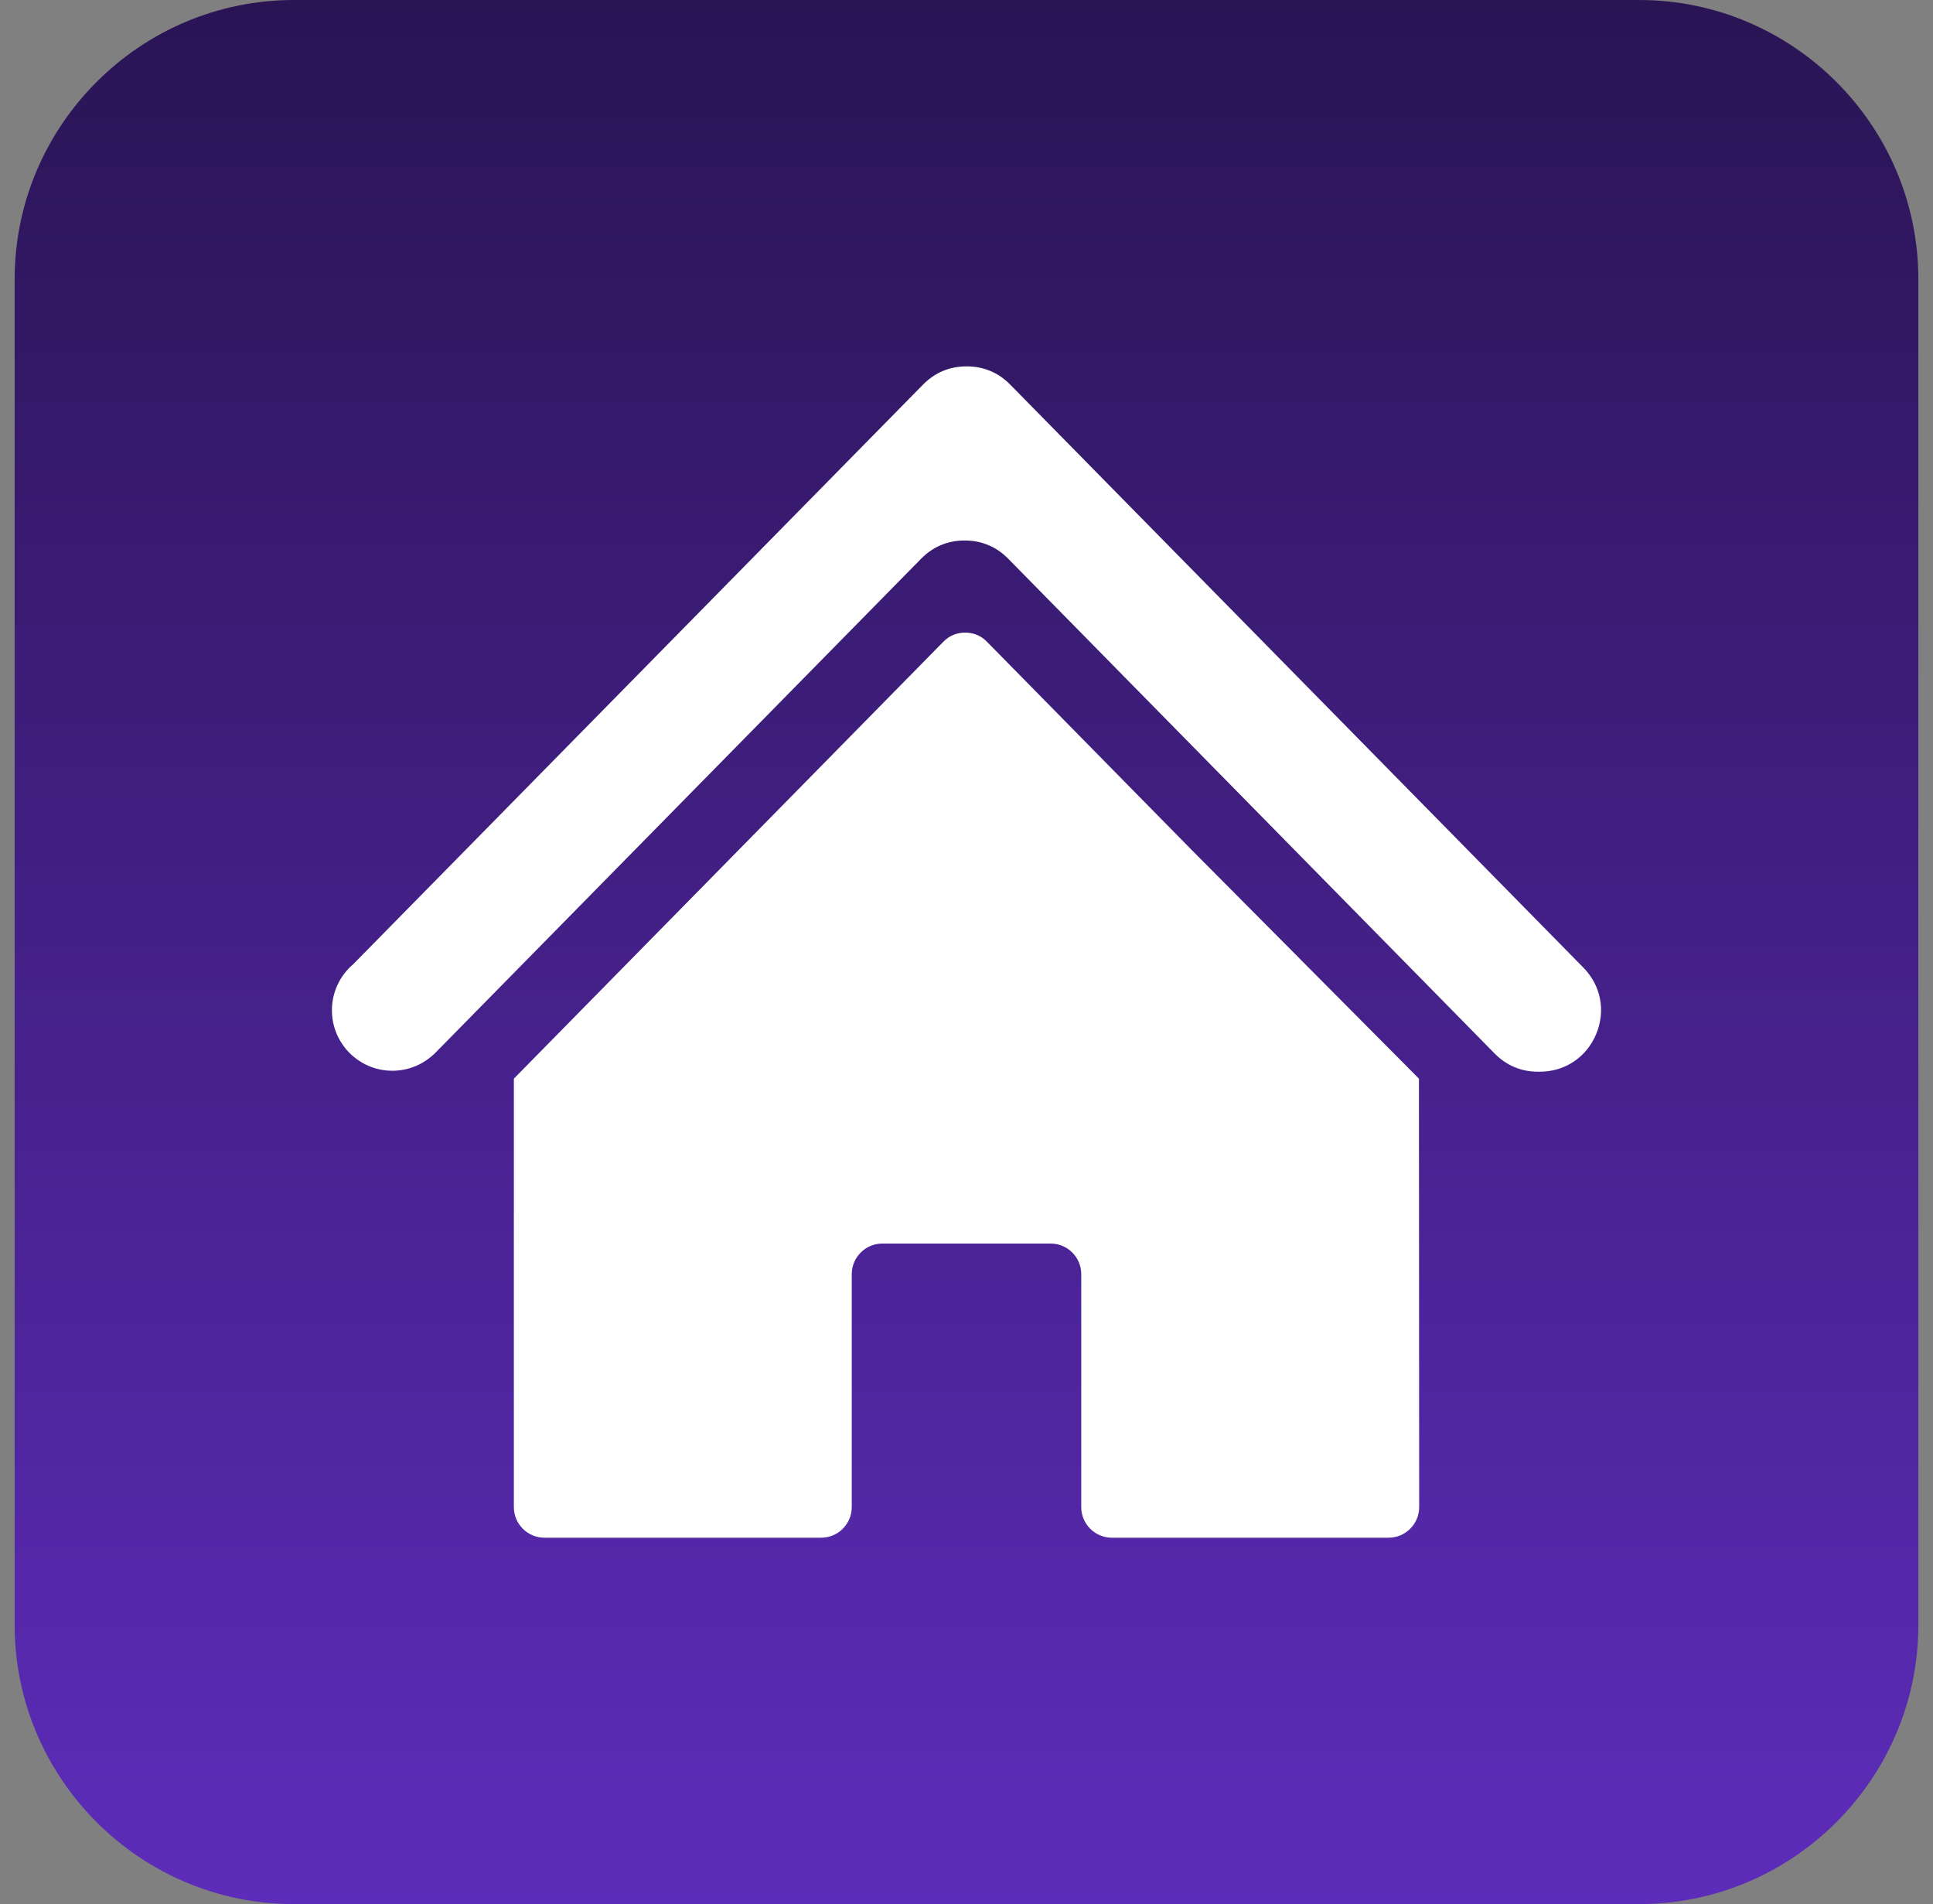
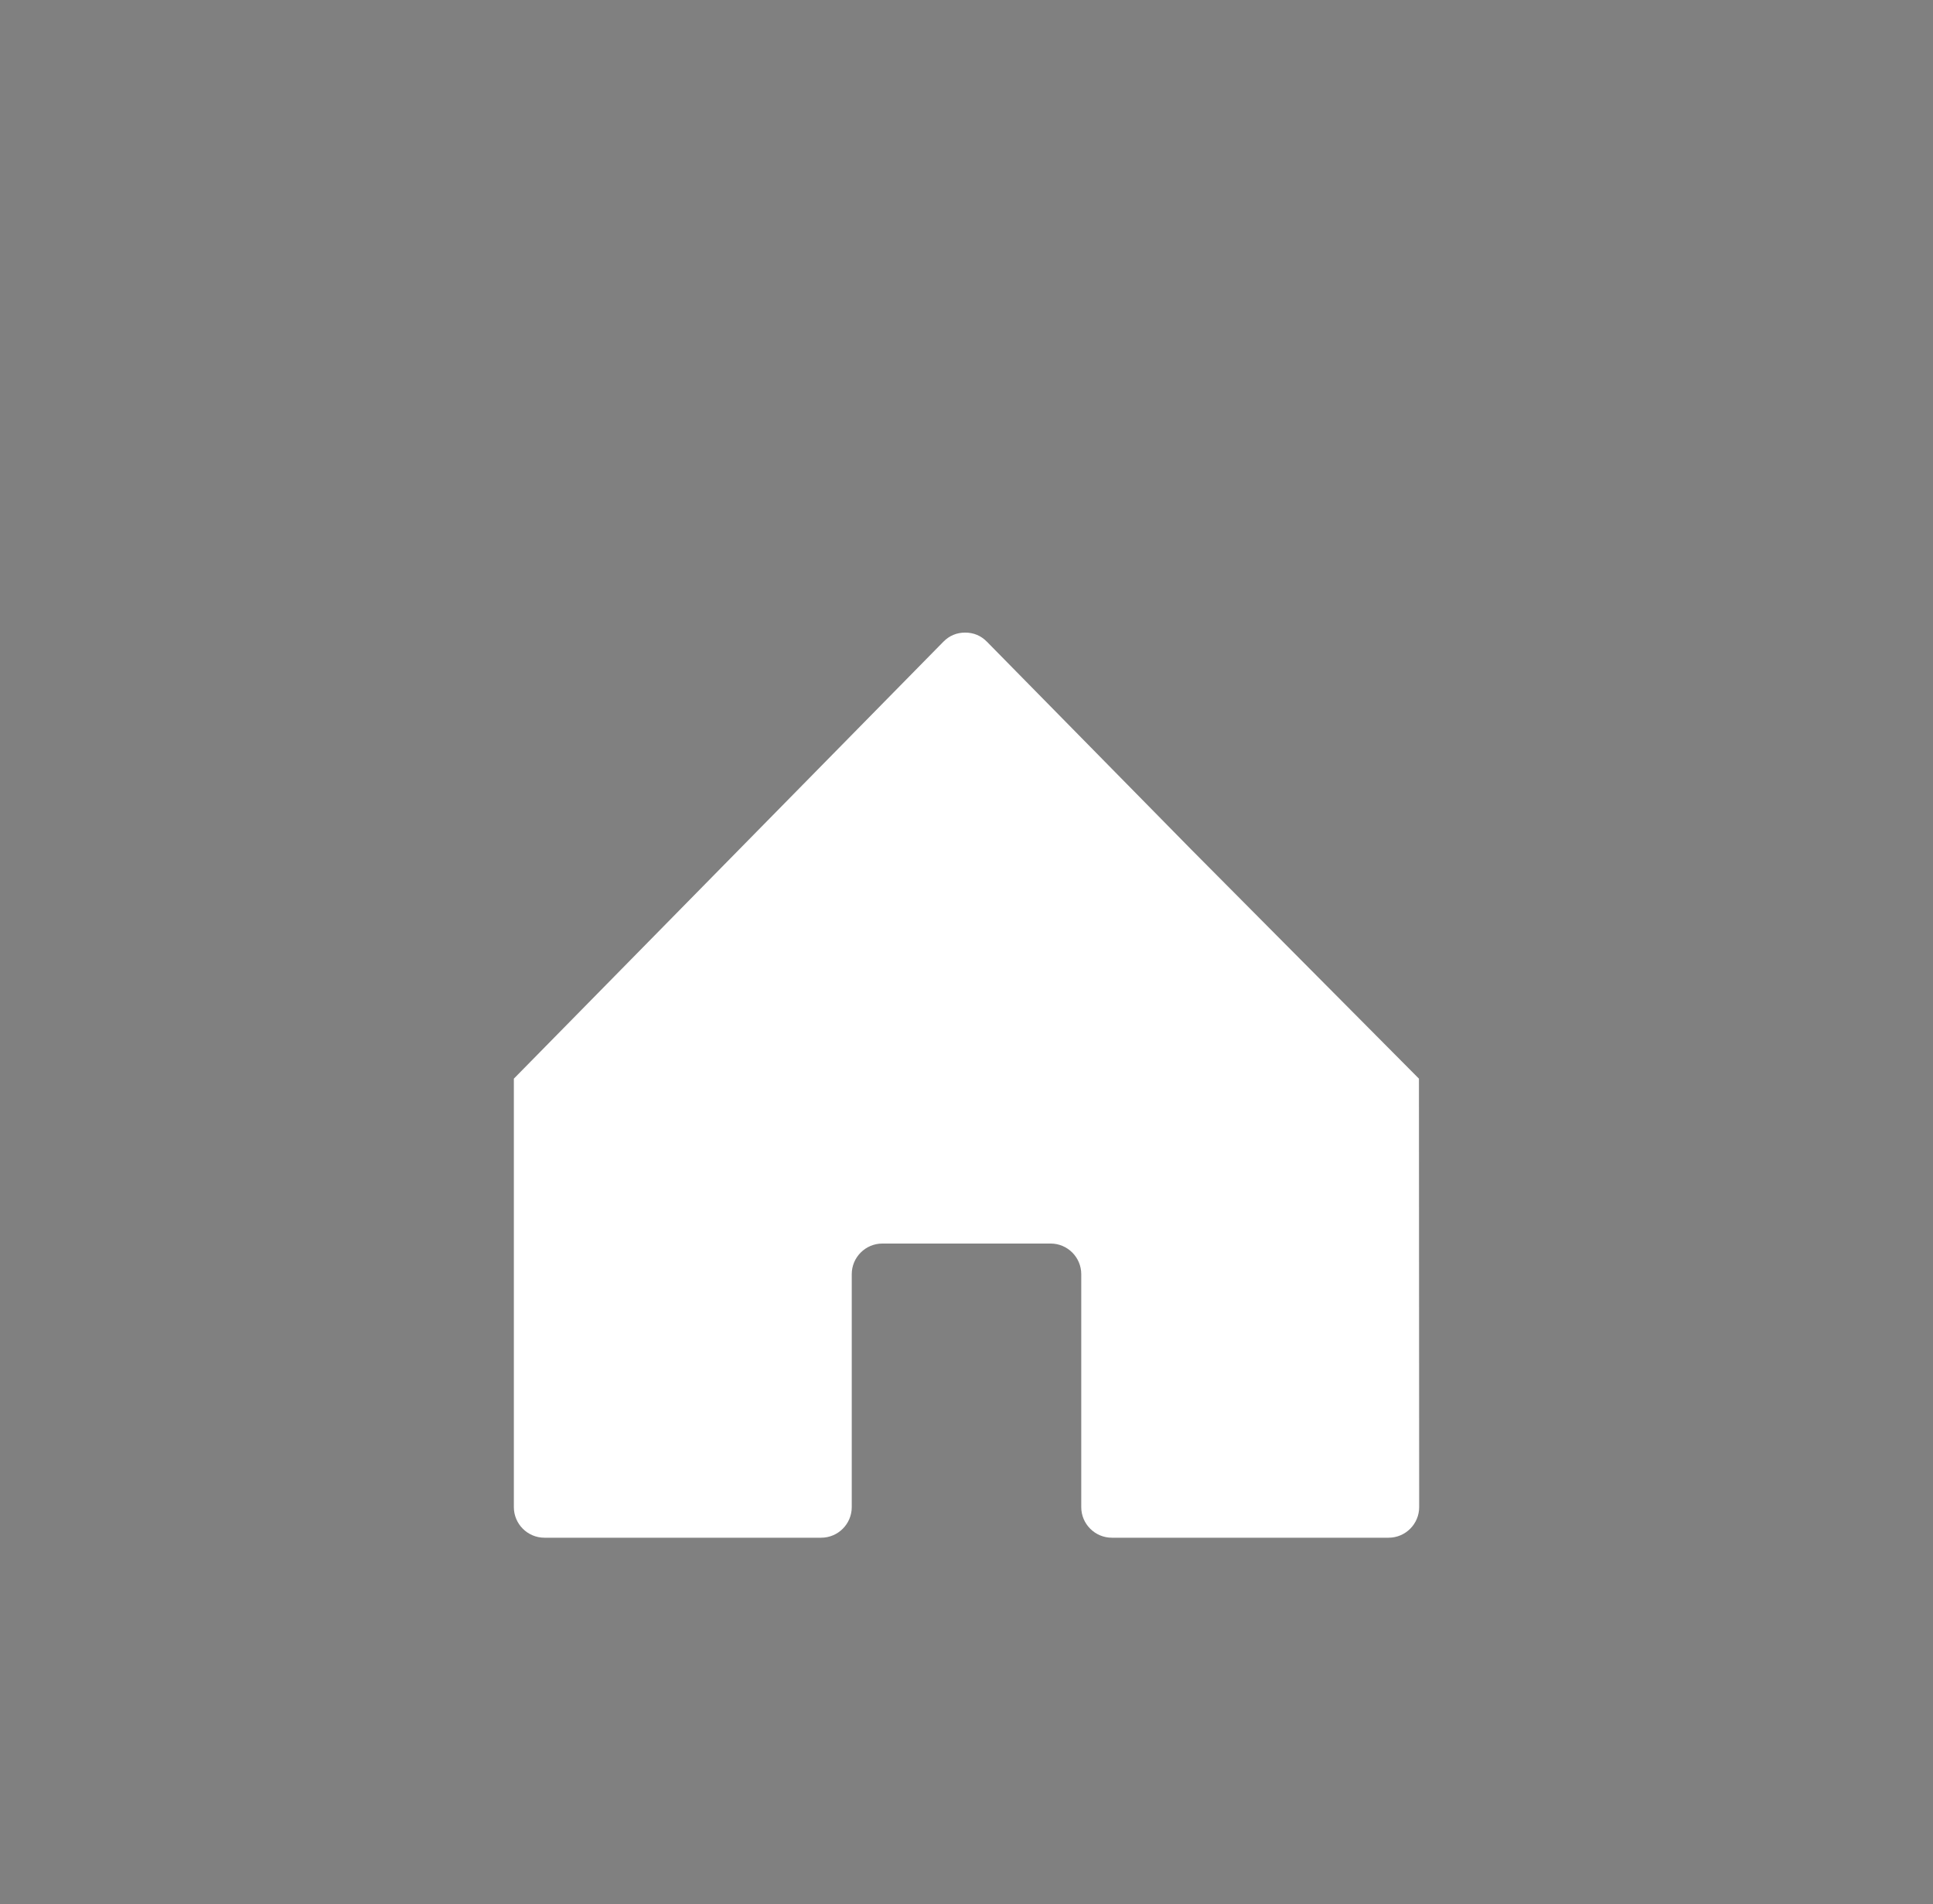
<svg xmlns="http://www.w3.org/2000/svg" width="66" height="65" viewBox="0 0 66 65" fill="none">
  <rect x="0" y="0" width="66" height="65" fill="#808080" stroke="none" />
-   <path fill-rule="evenodd" clip-rule="evenodd" d="M10.033 0H55.967C61.217 0 65.5 4.283 65.5 9.533V55.467C65.5 60.717 61.217 65 55.967 65H10.033C4.783 65 0.5 60.717 0.5 55.467V9.533C0.5 4.283 4.783 0 10.033 0Z" fill="url(#paint0_linear_2715_9412)" />
  <path fill-rule="evenodd" clip-rule="evenodd" d="M48.448 36.822L48.456 51.449C48.456 52.024 47.987 52.493 47.412 52.493H37.963C37.388 52.493 36.918 52.024 36.918 51.449V43.496C36.918 42.92 36.449 42.451 35.874 42.451H30.127C29.552 42.451 29.082 42.92 29.082 43.496V51.449C29.082 52.024 28.613 52.493 28.038 52.493H18.589C18.014 52.493 17.545 52.024 17.545 51.449V36.822L32.209 21.908C32.413 21.7 32.664 21.595 32.955 21.595C33.245 21.595 33.495 21.7 33.699 21.908L40.66 28.986L48.448 36.822Z" fill="white" />
-   <path fill-rule="evenodd" clip-rule="evenodd" d="M34.494 13.131L54.062 33.031C54.664 33.644 54.831 34.51 54.498 35.303C54.166 36.096 53.432 36.585 52.572 36.585H52.519C51.938 36.585 51.437 36.375 51.029 35.96L34.427 19.076C34.019 18.661 33.519 18.451 32.938 18.451C32.356 18.451 31.855 18.661 31.448 19.076L23.584 27.073C20.671 30.035 17.758 32.998 14.845 35.96L14.76 36.036C14.397 36.357 13.919 36.552 13.396 36.552C12.257 36.552 11.333 35.627 11.333 34.488C11.333 33.858 11.615 33.295 12.06 32.916L31.514 13.131C31.922 12.716 32.423 12.507 33.005 12.507C33.586 12.507 34.087 12.717 34.494 13.131Z" fill="white" />
  <defs>
    <linearGradient id="paint0_linear_2715_9412" x1="33" y1="0" x2="33" y2="65" gradientUnits="userSpaceOnUse">
      <stop stop-color="#2A1454" />
      <stop offset="1" stop-color="#5D2CBA" />
    </linearGradient>
  </defs>
</svg>